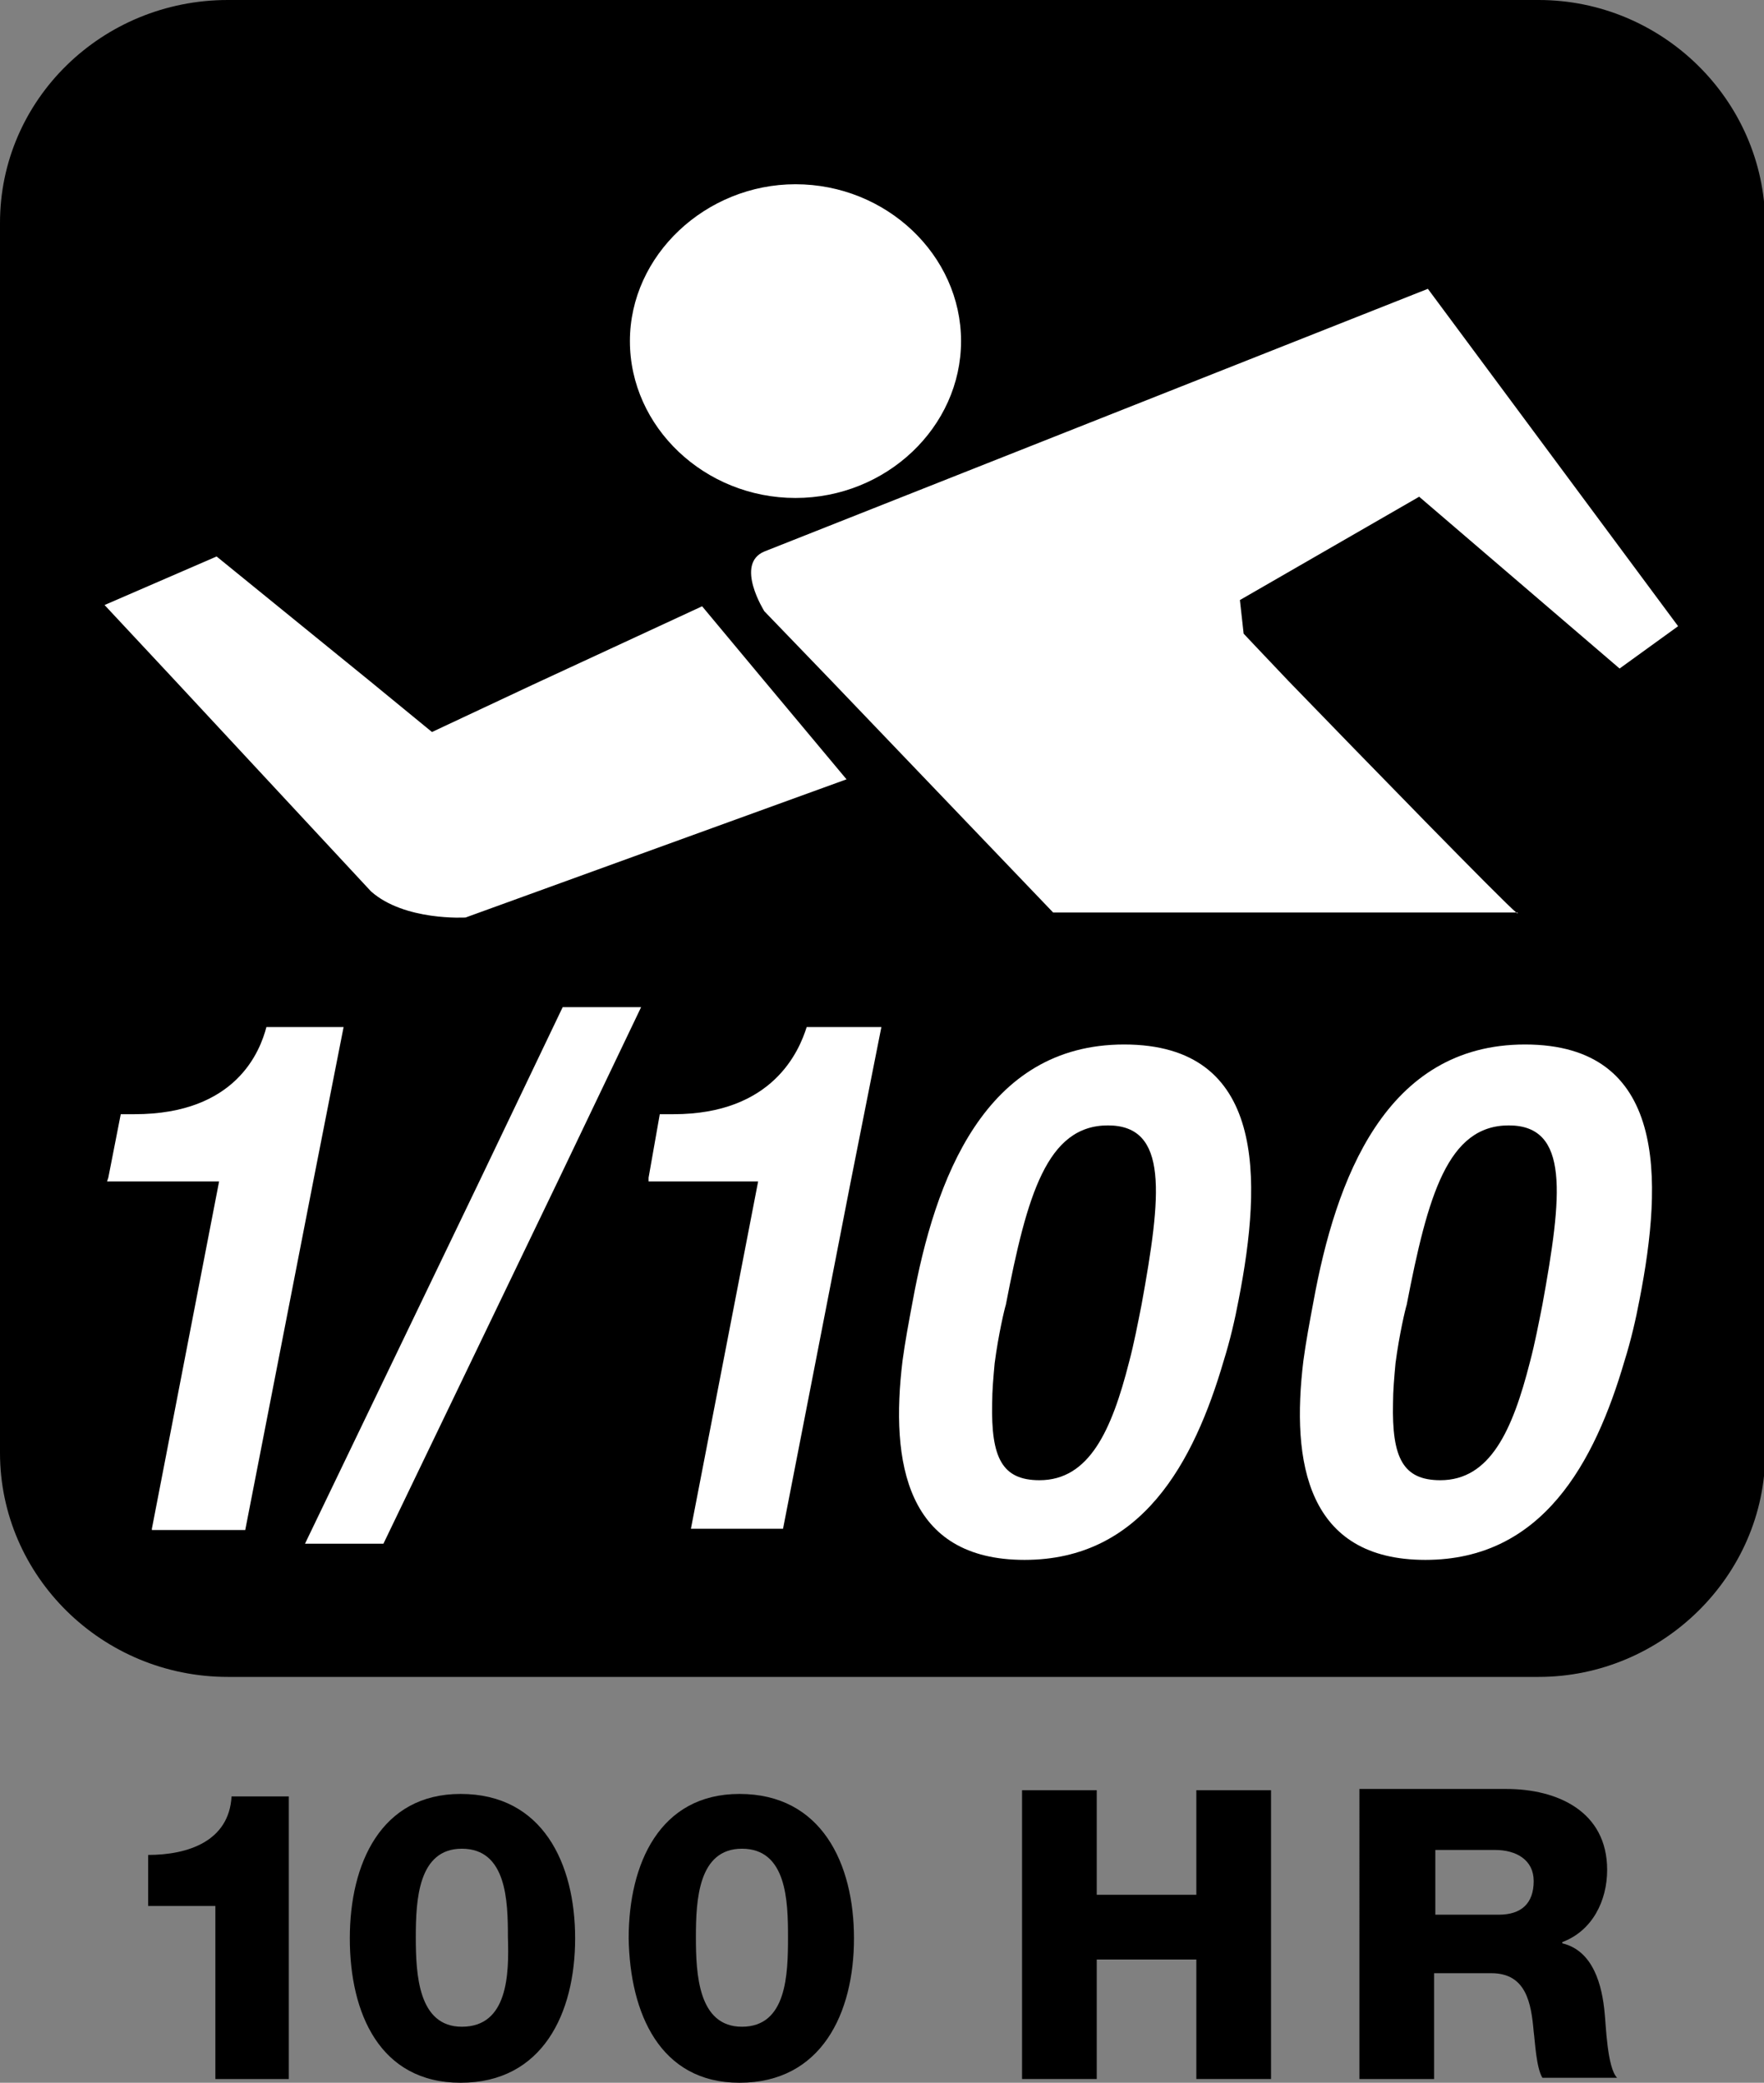
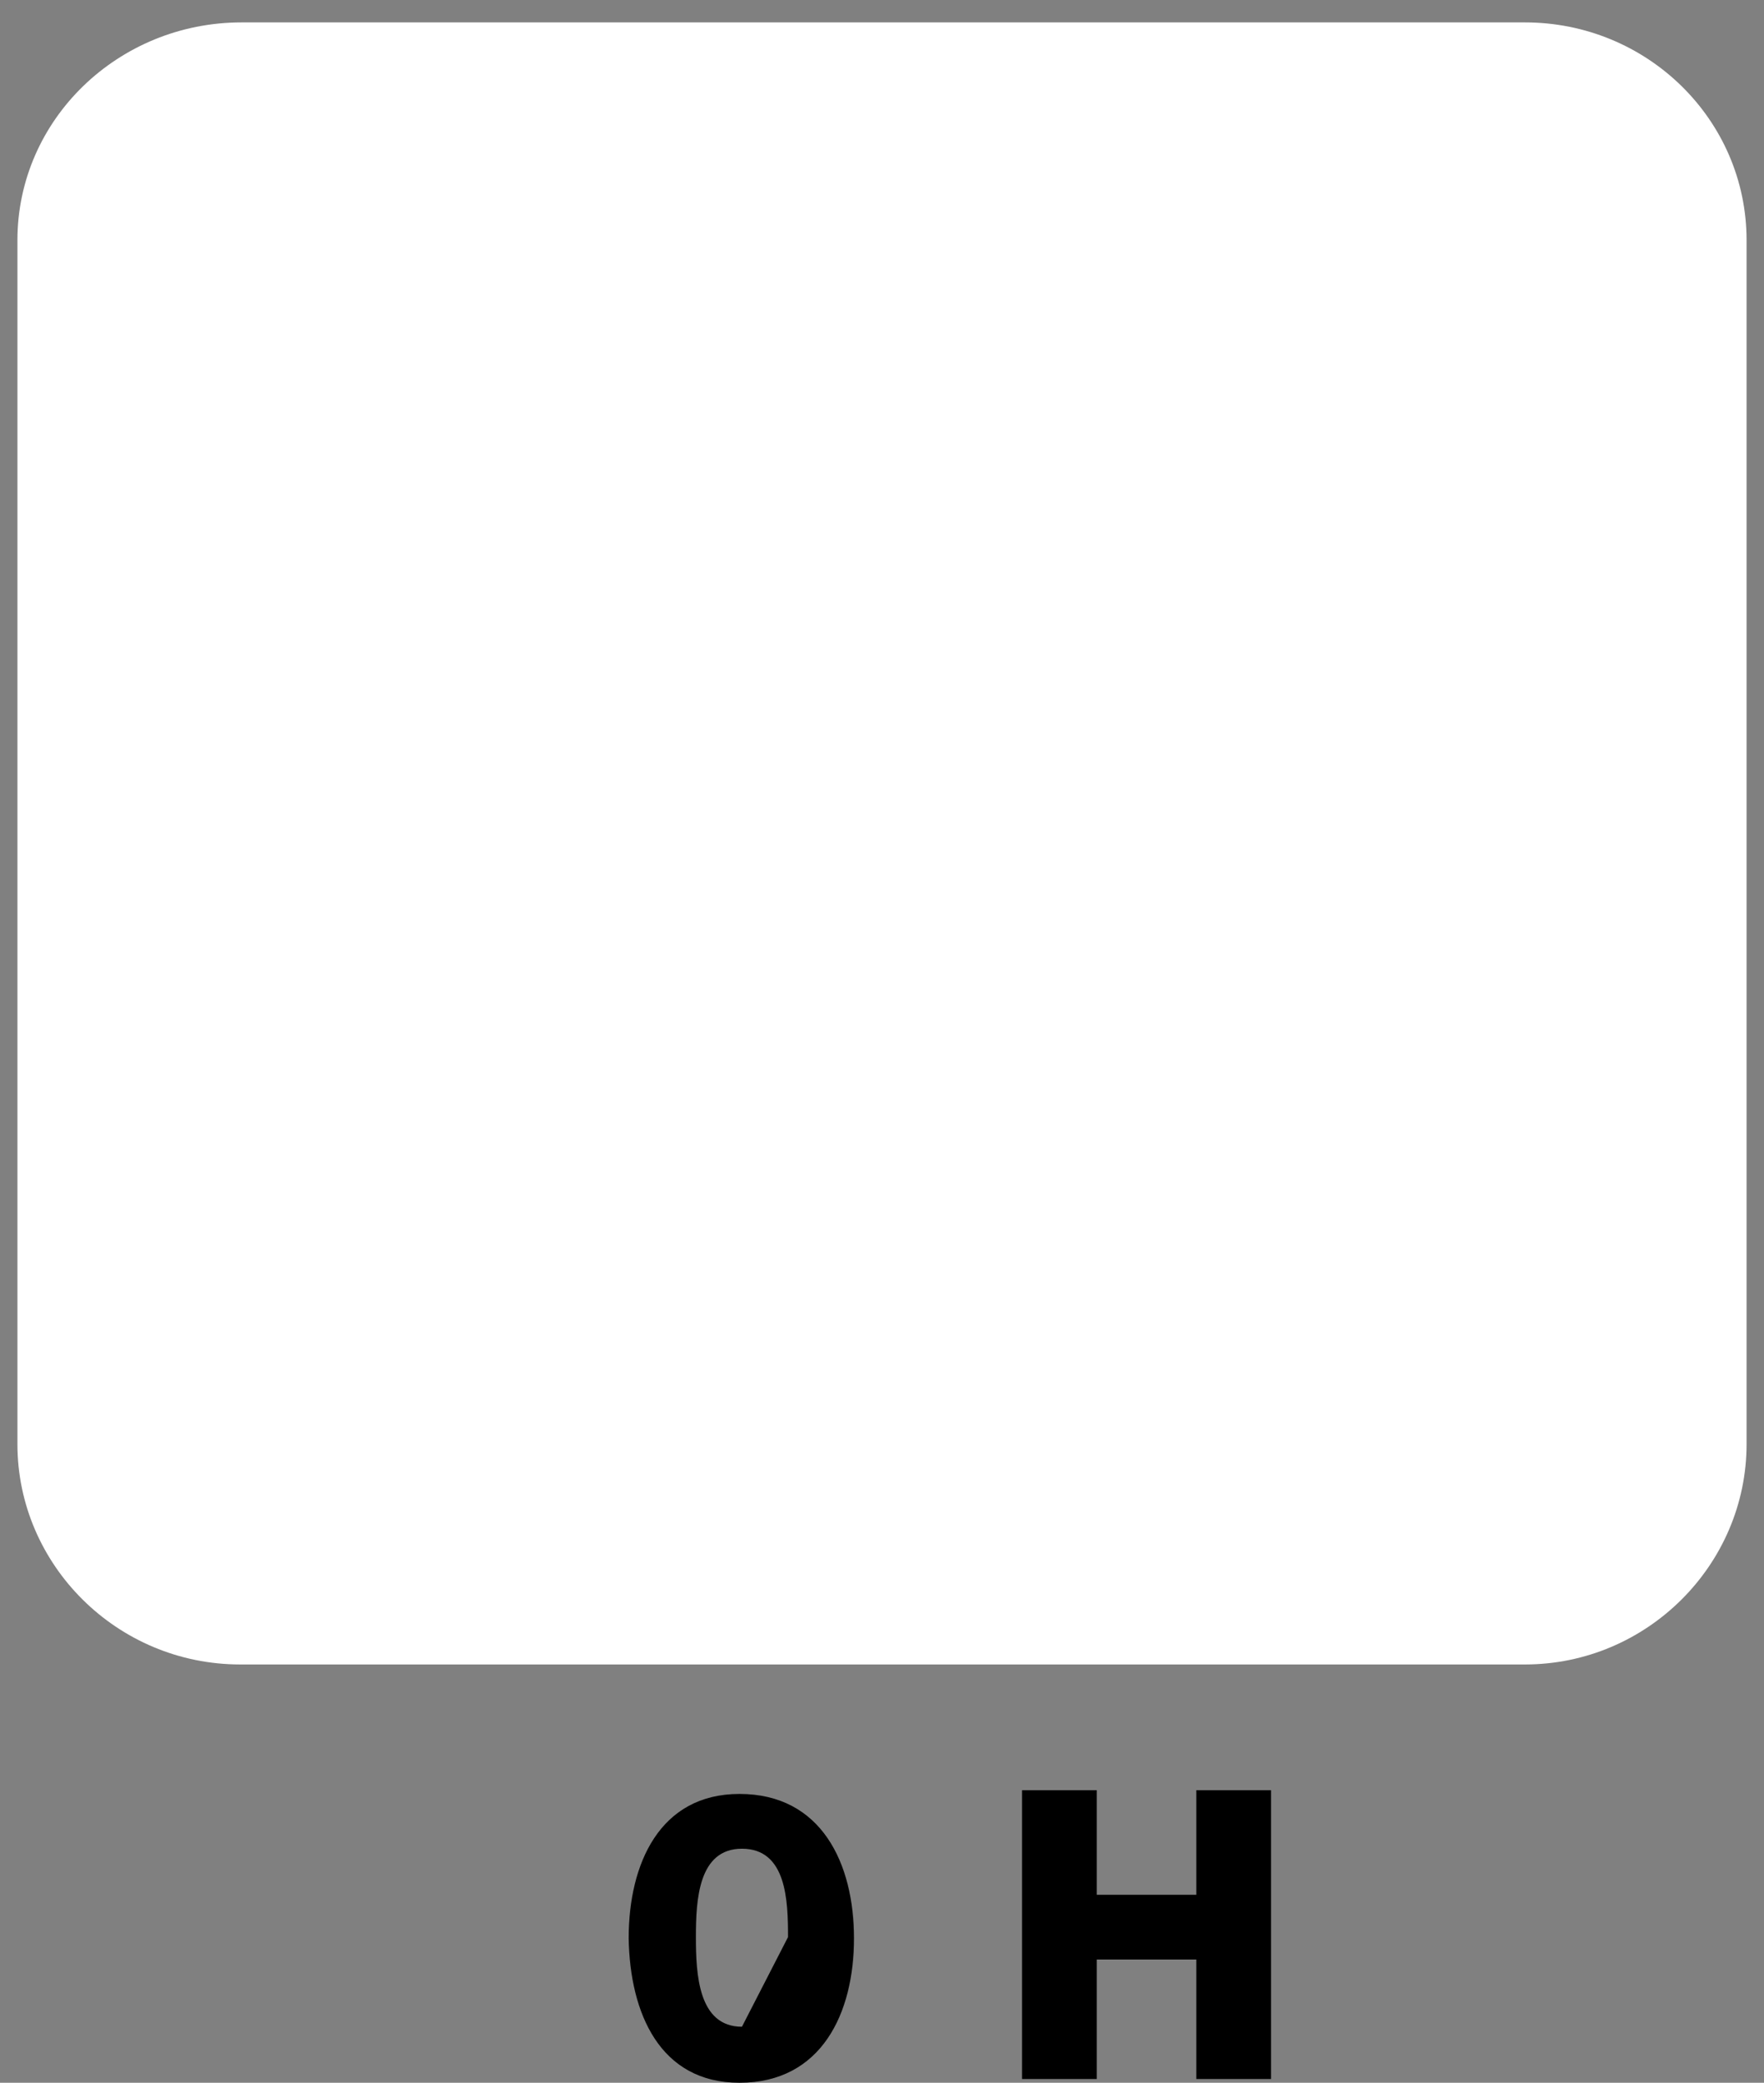
<svg xmlns="http://www.w3.org/2000/svg" version="1.1" id="Warstwa_1" x="0px" y="0px" viewBox="0 0 141.7 167.3" style="enable-background:new 0 0 141.7 167.3;" xml:space="preserve">
  <rect x="0" y="0" width="141.7" height="167.3" fill="#808080" stroke="none" />
  <style type="text/css">
	.st0{fill:#FFFFFF;}
	.st1{fill-rule:evenodd;clip-rule:evenodd;}
	.st2{fill-rule:evenodd;clip-rule:evenodd;fill:#FFFFFF;}
</style>
  <path class="st0" d="M140.3,116V19.3c0-9.7-8-17.5-17.8-17.5H19.4C9.5,1.8,1.4,9.6,1.4,19.3V116c0,9.7,8,17.7,17.9,17.7h103.2  C132.3,133.7,140.3,125.7,140.3,116L140.3,116z" />
-   <path class="st1" d="M123.6,0H18.3C8.2,0,0,8,0,17.9v36.8v0v40v0v22c0,9.9,8.2,18,18.3,18h105.3c9.9,0,18.2-8.1,18.2-18V95.1v-0.4  V55v-0.3V17.9C141.7,8,133.5,0,123.6,0z M134.8,50.3l-4.7,3.4L114,39.9l-14.4,8.3l0.3,2.7c0,0,1.6,1.7,3.6,3.8h0  c6,6.2,17.3,17.8,18.3,18.6h0.1c0,0.1,0,0.1-0.1,0H84.6L66.7,54.6h0l-5.3-5.5c0,0-2.4-3.8,0-4.8l53.3-21.1L134.8,50.3z M63.9,14.8  c7.3,0,13.3,5.7,13.3,12.6S71.2,40,63.9,40c-7.3,0-13.3-5.7-13.3-12.6S56.7,14.8,63.9,14.8z M17.4,44.7l12.3,10h0l5,4.1l8.1-3.8h0  l13.6-6.3l5,6h0l6.6,7.9L37.4,73.7c0,0-4.9,0.3-7.6-2.1l-15.8-17l-5.6-6L17.4,44.7z M12.2,122.8l5.4-27.9h-9l0.1-0.3l0,0l1-5.1h1.1  c8.2,0,10.1-5.1,10.6-7h6.2l-2.4,12.2v0l-5.5,28.2H12.2z M30.8,124h-6.3l14.1-29.3h0l6.6-13.8h6.3l-6.6,13.8v0L30.8,124z   M62.9,122.8h-7.4l5.4-27.9h-8.8l0-0.3l0,0l0.9-5.1h1.1c8,0,10.1-5.1,10.7-7h6l-2.5,12.6h0L62.9,122.8z" />
  <path class="st2" d="M122.5,83.9c-11.2,0-15.2,10.8-17,20.7c-0.3,1.6-0.6,3.2-0.8,4.7v0c-1,8.2,0.3,16,9.8,16c9.4,0,13.6-7.8,16-16  v0c0.5-1.6,0.9-3.3,1.2-4.9C133.6,94.7,133.9,83.9,122.5,83.9z M122.9,109.4c-1.4,5.5-3.2,9.5-7.2,9.5c-3,0-3.9-1.8-3.8-6.2  c0-1,0.1-2.1,0.2-3.2h0c0.3-2.3,0.8-4.4,0.9-4.7c1.7-8.8,3.3-14.4,8.2-14.4c4.9,0,4.3,5.6,2.7,14.4  C123.6,106.3,123.3,107.9,122.9,109.4L122.9,109.4z" />
-   <path class="st2" d="M90.3,83.9c-11.2,0-15.2,10.8-17,20.7c-0.3,1.6-0.6,3.2-0.8,4.7v0c-1,8.2,0.3,16,9.8,16c9.4,0,13.6-7.8,16-16v0  c0.5-1.6,0.9-3.3,1.2-4.9C101.4,94.7,101.7,83.9,90.3,83.9z M90.7,109.4c-1.4,5.5-3.2,9.5-7.2,9.5c-3,0-3.9-1.8-3.8-6.2  c0-1,0.1-2.1,0.2-3.2h0c0.3-2.3,0.8-4.4,0.9-4.7c1.7-8.8,3.3-14.4,8.2-14.4c4.9,0,4.3,5.6,2.7,14.4  C91.4,106.3,91.1,107.9,90.7,109.4L90.7,109.4z" />
-   <path d="M17.3,153.1V167h5.9v-22.7h-4.6c-0.2,3.6-3.5,4.7-6.7,4.7v4.1H17.3L17.3,153.1z" />
-   <path class="st1" d="M37.1,162.8c-3.5,0-3.7-4.2-3.7-7.2c0-3,0.2-7.1,3.7-7.1c3.6,0,3.7,4.2,3.7,7.1  C40.9,158.6,40.8,162.8,37.1,162.8L37.1,162.8z M37,167.3c6.6,0,9.2-5.6,9.2-11.6c0-6-2.6-11.6-9.2-11.6c-6.4,0-8.9,5.6-8.9,11.6  C28.1,161.7,30.5,167.3,37,167.3L37,167.3z" />
-   <path class="st1" d="M59.6,162.8c-3.5,0-3.7-4.2-3.7-7.2c0-3,0.2-7.1,3.7-7.1c3.6,0,3.7,4.2,3.7,7.1  C63.3,158.6,63.2,162.8,59.6,162.8L59.6,162.8z M59.4,167.3c6.6,0,9.2-5.6,9.2-11.6c0-6-2.6-11.6-9.2-11.6c-6.4,0-8.9,5.6-8.9,11.6  C50.6,161.7,53,167.3,59.4,167.3L59.4,167.3z" />
+   <path class="st1" d="M59.6,162.8c-3.5,0-3.7-4.2-3.7-7.2c0-3,0.2-7.1,3.7-7.1c3.6,0,3.7,4.2,3.7,7.1  L59.6,162.8z M59.4,167.3c6.6,0,9.2-5.6,9.2-11.6c0-6-2.6-11.6-9.2-11.6c-6.4,0-8.9,5.6-8.9,11.6  C50.6,161.7,53,167.3,59.4,167.3L59.4,167.3z" />
  <polygon points="82.1,167 88.1,167 88.1,157.4 96.1,157.4 96.1,167 102.1,167 102.1,143.8 96.1,143.8 96.1,152.2 88.1,152.2   88.1,143.8 82.1,143.8 82.1,167 " />
-   <path class="st1" d="M109.2,167h6v-8.5h4.6c2.8,0,3.2,2.4,3.4,4.7c0.1,0.7,0.2,2.9,0.7,3.7h6c-0.8-0.8-0.9-4.3-1-5.2  c-0.2-2.2-0.9-5-3.4-5.6v-0.1c2.4-0.9,3.6-3.3,3.6-5.8c0-4.7-4-6.5-8.1-6.5h-11.8V167L109.2,167z M115.3,148.6h4.8  c1.7,0,3.1,0.8,3.1,2.5c0,1.8-1,2.7-2.8,2.7h-5.1V148.6L115.3,148.6z" />
</svg>